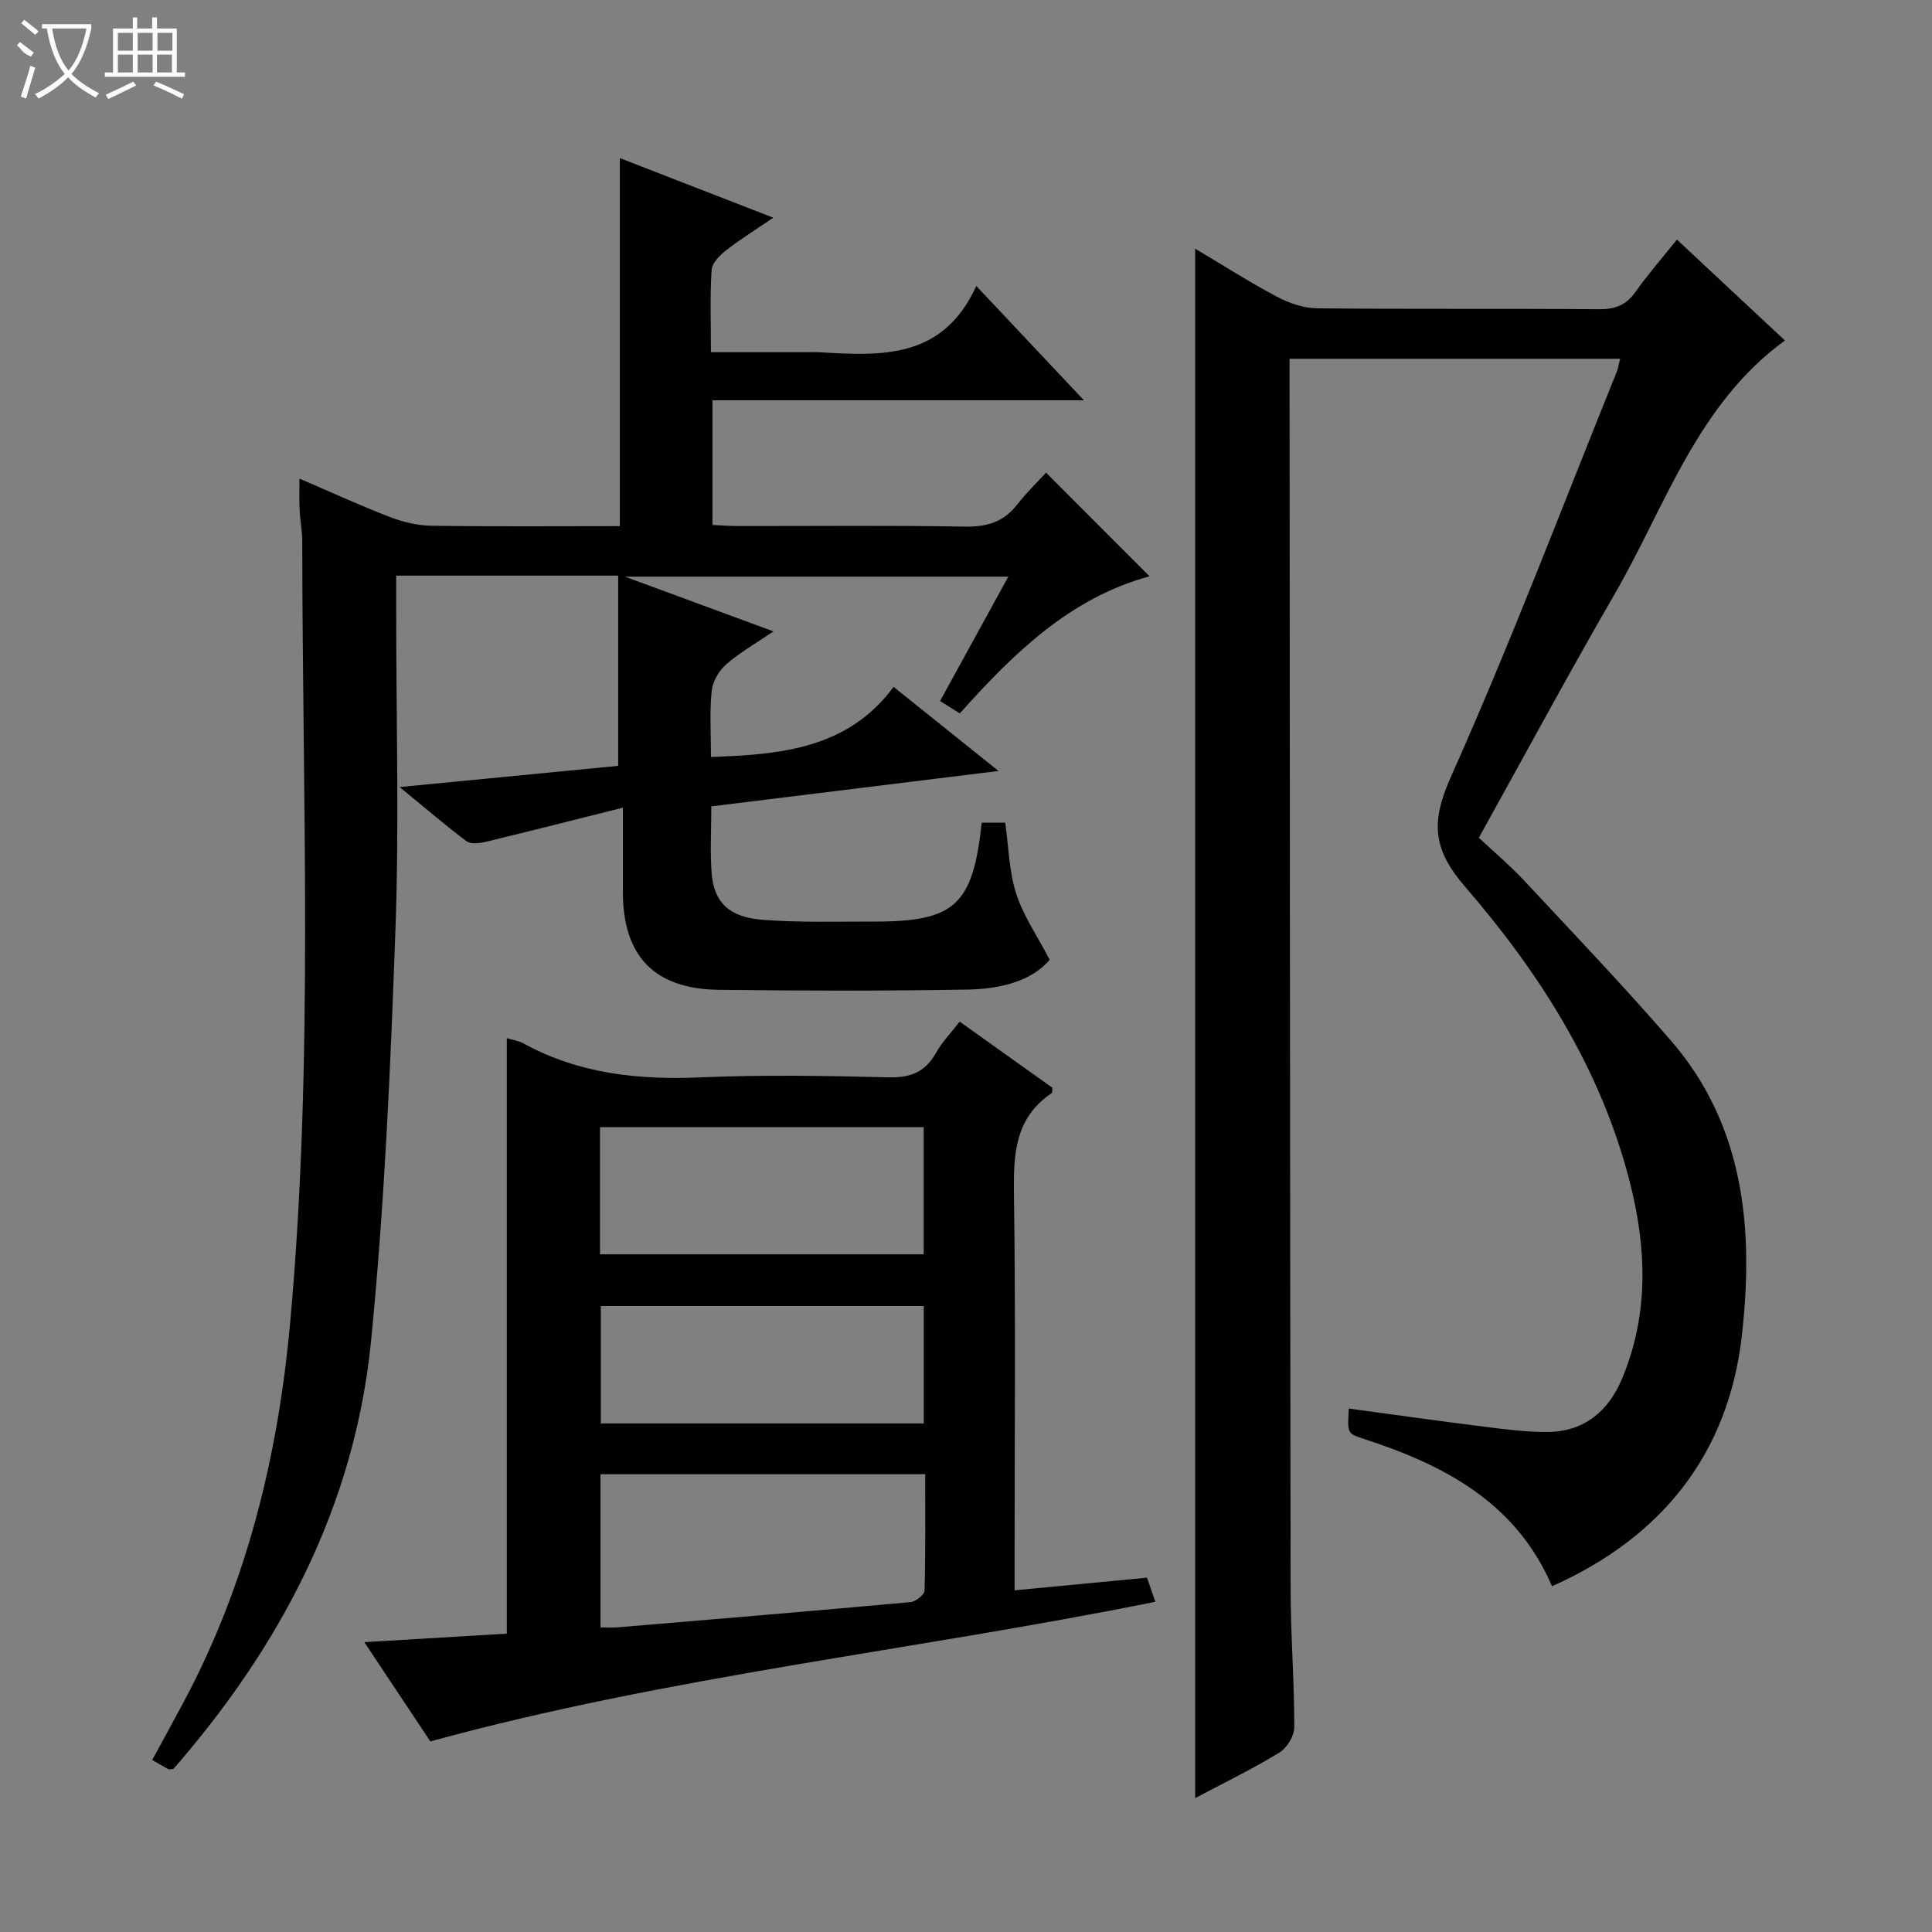
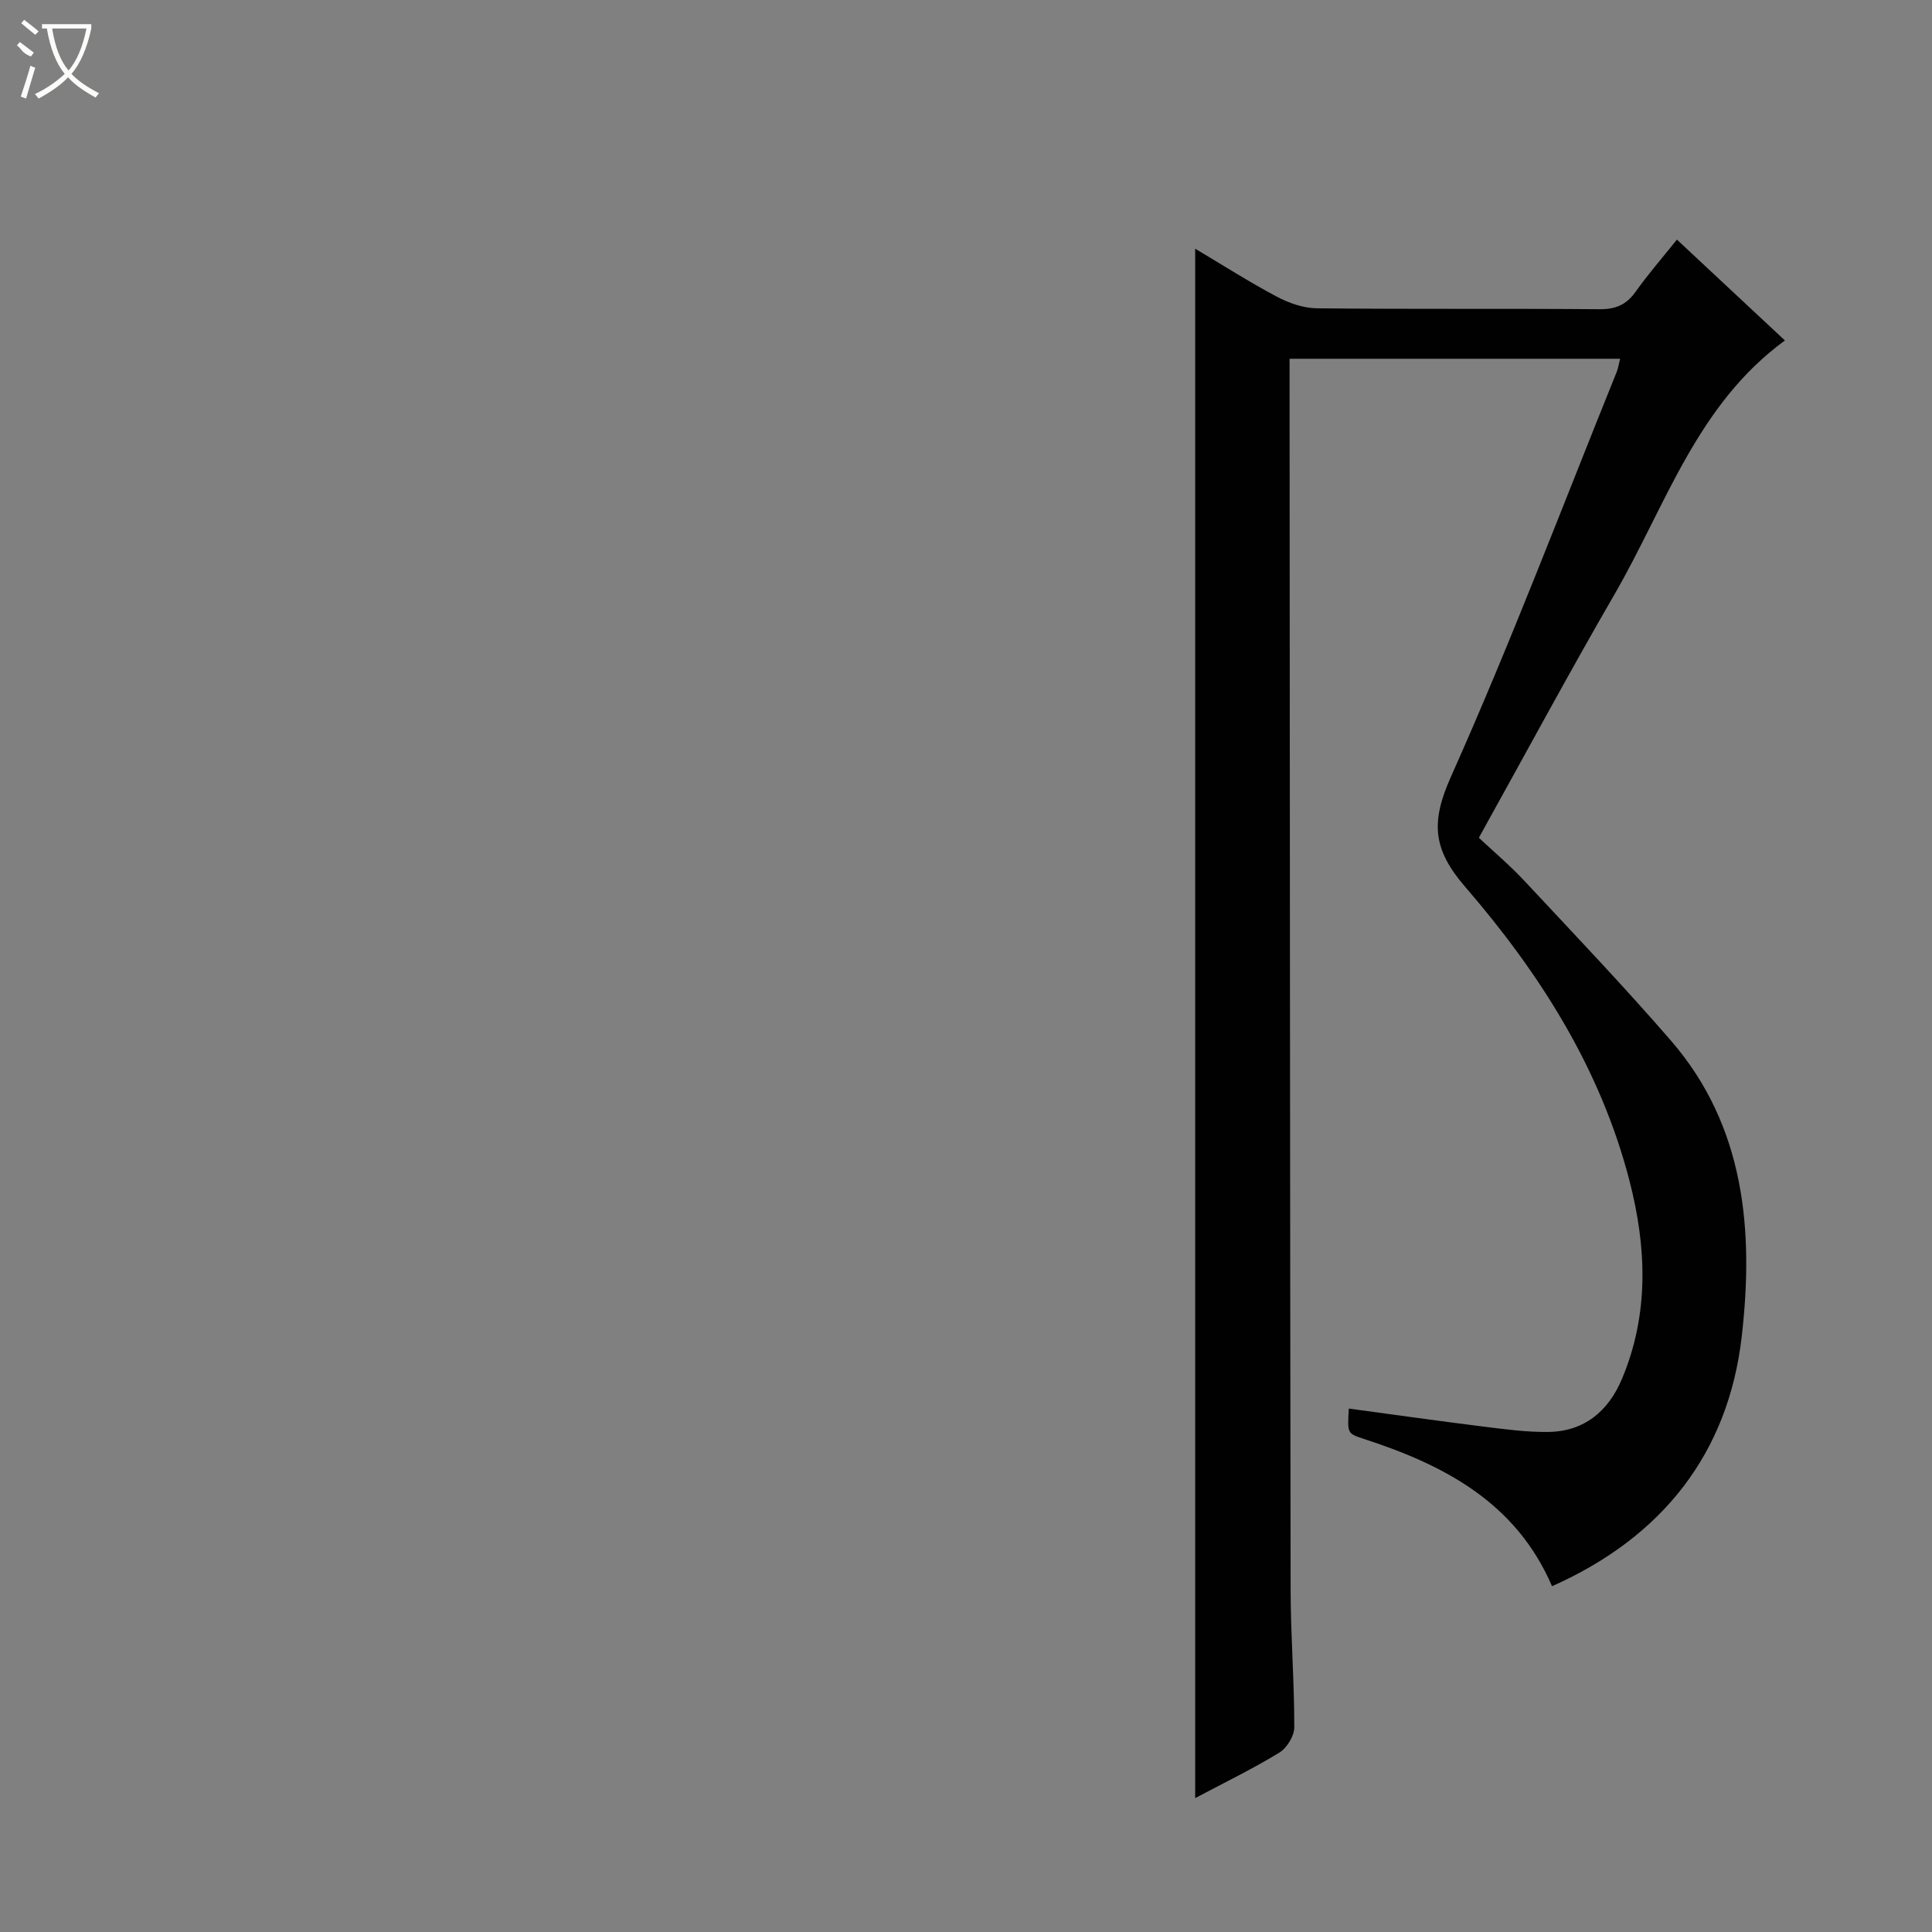
<svg xmlns="http://www.w3.org/2000/svg" enable-background="new 0 0 400 400" viewBox="0 0 400 400">
  <rect x="0" y="0" width="400" height="400" fill="#808080" stroke="none" />
  <g fill="#010102">
    <path d="m279.26 291.63c9.52 1.28 18.69 2.59 27.88 3.73 4.45.55 8.93 1.17 13.39 1.11 7.47-.09 12.47-4.31 15.27-10.96 5.66-13.46 5.13-27.24 1.56-41.07-6-23.25-18.62-43.02-34.03-60.85-6.7-7.76-7.13-13.37-2.94-22.75 12.32-27.56 23.02-55.85 34.34-83.86.3-.75.41-1.58.7-2.7-22.82 0-45.36 0-68.44 0v5.49c.06 83.14.09 166.28.22 249.42.01 9.48.77 18.95.76 28.43 0 1.79-1.54 4.29-3.11 5.25-5.5 3.35-11.32 6.18-17.41 9.41 0-107.11 0-213.67 0-320.79 5.77 3.43 11.19 6.9 16.86 9.91 2.51 1.33 5.52 2.4 8.32 2.43 19.49.21 38.99.03 58.48.19 3.33.03 5.59-.88 7.52-3.61 2.58-3.64 5.53-7.02 8.56-10.8 7.57 7.07 14.83 13.84 22.36 20.88-18.25 13.31-24.7 34.28-35.25 52.5-9.49 16.39-18.47 33.09-28.12 50.46 2.99 2.81 6.4 5.68 9.42 8.91 10.21 10.94 20.55 21.78 30.35 33.09 15.38 17.76 17.16 39.48 14.66 61.23-2.77 24.2-16.42 41.57-39.28 51.73-7.49-17.41-22.43-25.16-39.18-30.57-3.21-1.06-3.19-1.13-2.89-6.21z" />
-     <path d="m62 99.09c6.64 2.85 12.64 5.62 18.8 7.98 2.71 1.04 5.72 1.74 8.61 1.78 12.96.19 25.92.08 38.92.08 0-25.47 0-50.51 0-76.2 10.26 3.99 20.51 7.97 31.77 12.34-3.77 2.57-6.9 4.51-9.79 6.77-1.3 1.02-2.89 2.62-2.98 4.05-.35 5.44-.14 10.92-.14 17.03h20.26c.67 0 1.33-.03 2 0 12.82.74 25.7 1.62 32.68-13.71 7.83 8.31 14.7 15.61 22.29 23.67-26.18 0-51.39 0-76.91 0v25.81c1.75.08 3.5.22 5.26.22 15.66.02 31.33-.16 46.99.12 4.56.08 8.01-.94 10.83-4.56 1.93-2.48 4.22-4.69 5.98-6.61 7.39 7.4 14.27 14.29 21.43 21.46-16.37 4.43-28.15 15.91-39.28 28.38-1.39-.87-2.48-1.55-4.09-2.56 4.67-8.51 9.26-16.87 14.13-25.75-26.33 0-52.18 0-79.37 0 10.71 3.95 20.32 7.49 30.74 11.33-3.72 2.54-7.02 4.41-9.82 6.86-1.49 1.31-2.78 3.56-2.97 5.5-.44 4.42-.14 8.91-.14 13.64 14.67-.49 28.41-1.8 37.81-14.51 7.48 5.99 14.18 11.37 21.72 17.41-20.39 2.51-39.73 4.9-59.46 7.33 0 4.83-.27 9.31.06 13.75.45 6.07 3.56 9.2 10.59 9.74 7.62.58 15.31.35 22.97.36 16.79.04 20.54-3.37 22.36-20.48h4.87c.7 4.93.78 10.02 2.26 14.66 1.46 4.59 4.34 8.72 6.95 13.74-3.9 4.54-10.39 6.04-17.02 6.16-17.16.3-34.33.26-51.49.05-13.35-.16-19.84-6.98-19.86-20.19-.01-5.3 0-10.59 0-17.52-10.01 2.51-19.19 4.85-28.39 7.07-1.27.31-3.1.53-3.98-.13-4.37-3.26-8.51-6.83-13.85-11.21 16.01-1.55 30.75-2.98 45.25-4.39 0-13.18 0-26.19 0-39.38-15.75 0-30.53 0-45.96 0v7.91c0 21.83.63 43.68-.16 65.48-1.02 28.4-2.25 56.85-5.05 85.11-3.37 33.99-18.69 63.05-40.9 88.54-.44.04-.81.19-1.04.07-1.02-.52-2-1.12-3.37-1.9 2.24-4.12 4.39-8.01 6.47-11.92 13.13-24.58 19.58-50.97 22.09-78.59 4.9-53.87 2.53-107.83 2.51-161.76 0-2.15-.43-4.29-.54-6.44-.12-1.95-.04-3.91-.04-6.59z" />
-     <path d="m198.69 211.52c6.61 4.71 12.95 9.23 19.21 13.7-.06.5.01.99-.16 1.1-7.66 5.15-7.93 12.71-7.81 21.01.36 25.31.13 50.63.13 75.95v5.98c9.43-.9 18.3-1.75 27.41-2.62.6 1.74 1.12 3.23 1.73 4.99-50.01 10.11-100.64 15.36-150.1 28.91-4.23-6.35-8.7-13.08-13.67-20.55 10.41-.62 20.04-1.19 29.5-1.76 0-41.48 0-82.33 0-123.28 1 .3 2.36.48 3.49 1.1 11.46 6.28 23.74 7.56 36.6 7.01 12.97-.56 25.98-.33 38.97-.01 4.51.11 7.55-1.08 9.77-5.02 1.27-2.27 3.14-4.19 4.93-6.51zm-74.37 93.7v31.71c1.37 0 2.5.08 3.61-.01 20.2-1.7 40.39-3.38 60.58-5.22 1.08-.1 2.88-1.54 2.91-2.4.22-7.95.13-15.91.13-24.08-22.64 0-44.73 0-67.23 0zm-.1-45.53h67.02c0-8.84 0-17.57 0-26.33-22.47 0-44.66 0-67.02 0zm67.04 10.71c-22.55 0-44.76 0-66.87 0v24.31h66.87c0-8.13 0-16.05 0-24.31z" />
  </g>
  <path d="m6.4 11.7c-2-.8-1.9-1.6-2.9-2.3l.6-.7c.9.7 1.9 1.4 2.9 2.2zm-2.1 8.3c.7-2.1 1.4-4.2 2-6.4.2.1.6.3 1 .4-.7 2.3-1.3 4.4-1.9 6.4zm3-12.8c-1.1-.9-2.1-1.7-2.9-2.4l.6-.7c1 .8 2 1.5 3 2.4zm1.4-1.3v-.9h10.2v.9c-.9 4.2-2.3 7.3-4.1 9.4 1.3 1.4 3.2 2.7 5.7 4-.2.2-.4.5-.7.9-2.5-1.4-4.4-2.7-5.7-4.2-1.4 1.5-3.5 3-6.1 4.4 0 0 0 0-.1-.1-.3-.4-.5-.7-.7-.8 2.7-1.3 4.7-2.8 6.2-4.2-1.8-2.2-3-5.3-3.7-9.4zm9.2 0h-7.1c.6 3.8 1.7 6.7 3.4 8.7 1.7-2 2.9-4.8 3.7-8.7z" fill="#fbfcfa" />
-   <path d="m31.6 3.6h.9v2.3h4.1v9.1h1.7v.9h-16.6v-.9h1.7v-9.1h4.1v-2.3h.9v2.3h3.1v-2.3zm-4 13.3.6.8c-1.9.9-3.8 1.9-5.8 2.8-.2-.3-.3-.6-.5-.9 2-.9 3.9-1.8 5.7-2.7zm-3.2-10.1v3.7h3.1v-3.7zm0 4.5v3.7h3.1v-3.7zm4.1-4.5v3.7h3.1v-3.7zm0 4.5v3.7h3.1v-3.7zm9.1 9.1c-2.1-1.1-4.1-2-5.8-2.7l.5-.8c2.2.9 4.1 1.8 5.8 2.6l-.4.9zm-1.9-13.6h-3.1v3.7h3.1zm-3.2 4.5v3.7h3.1v-3.7z" fill="#fbfcfa" />
</svg>